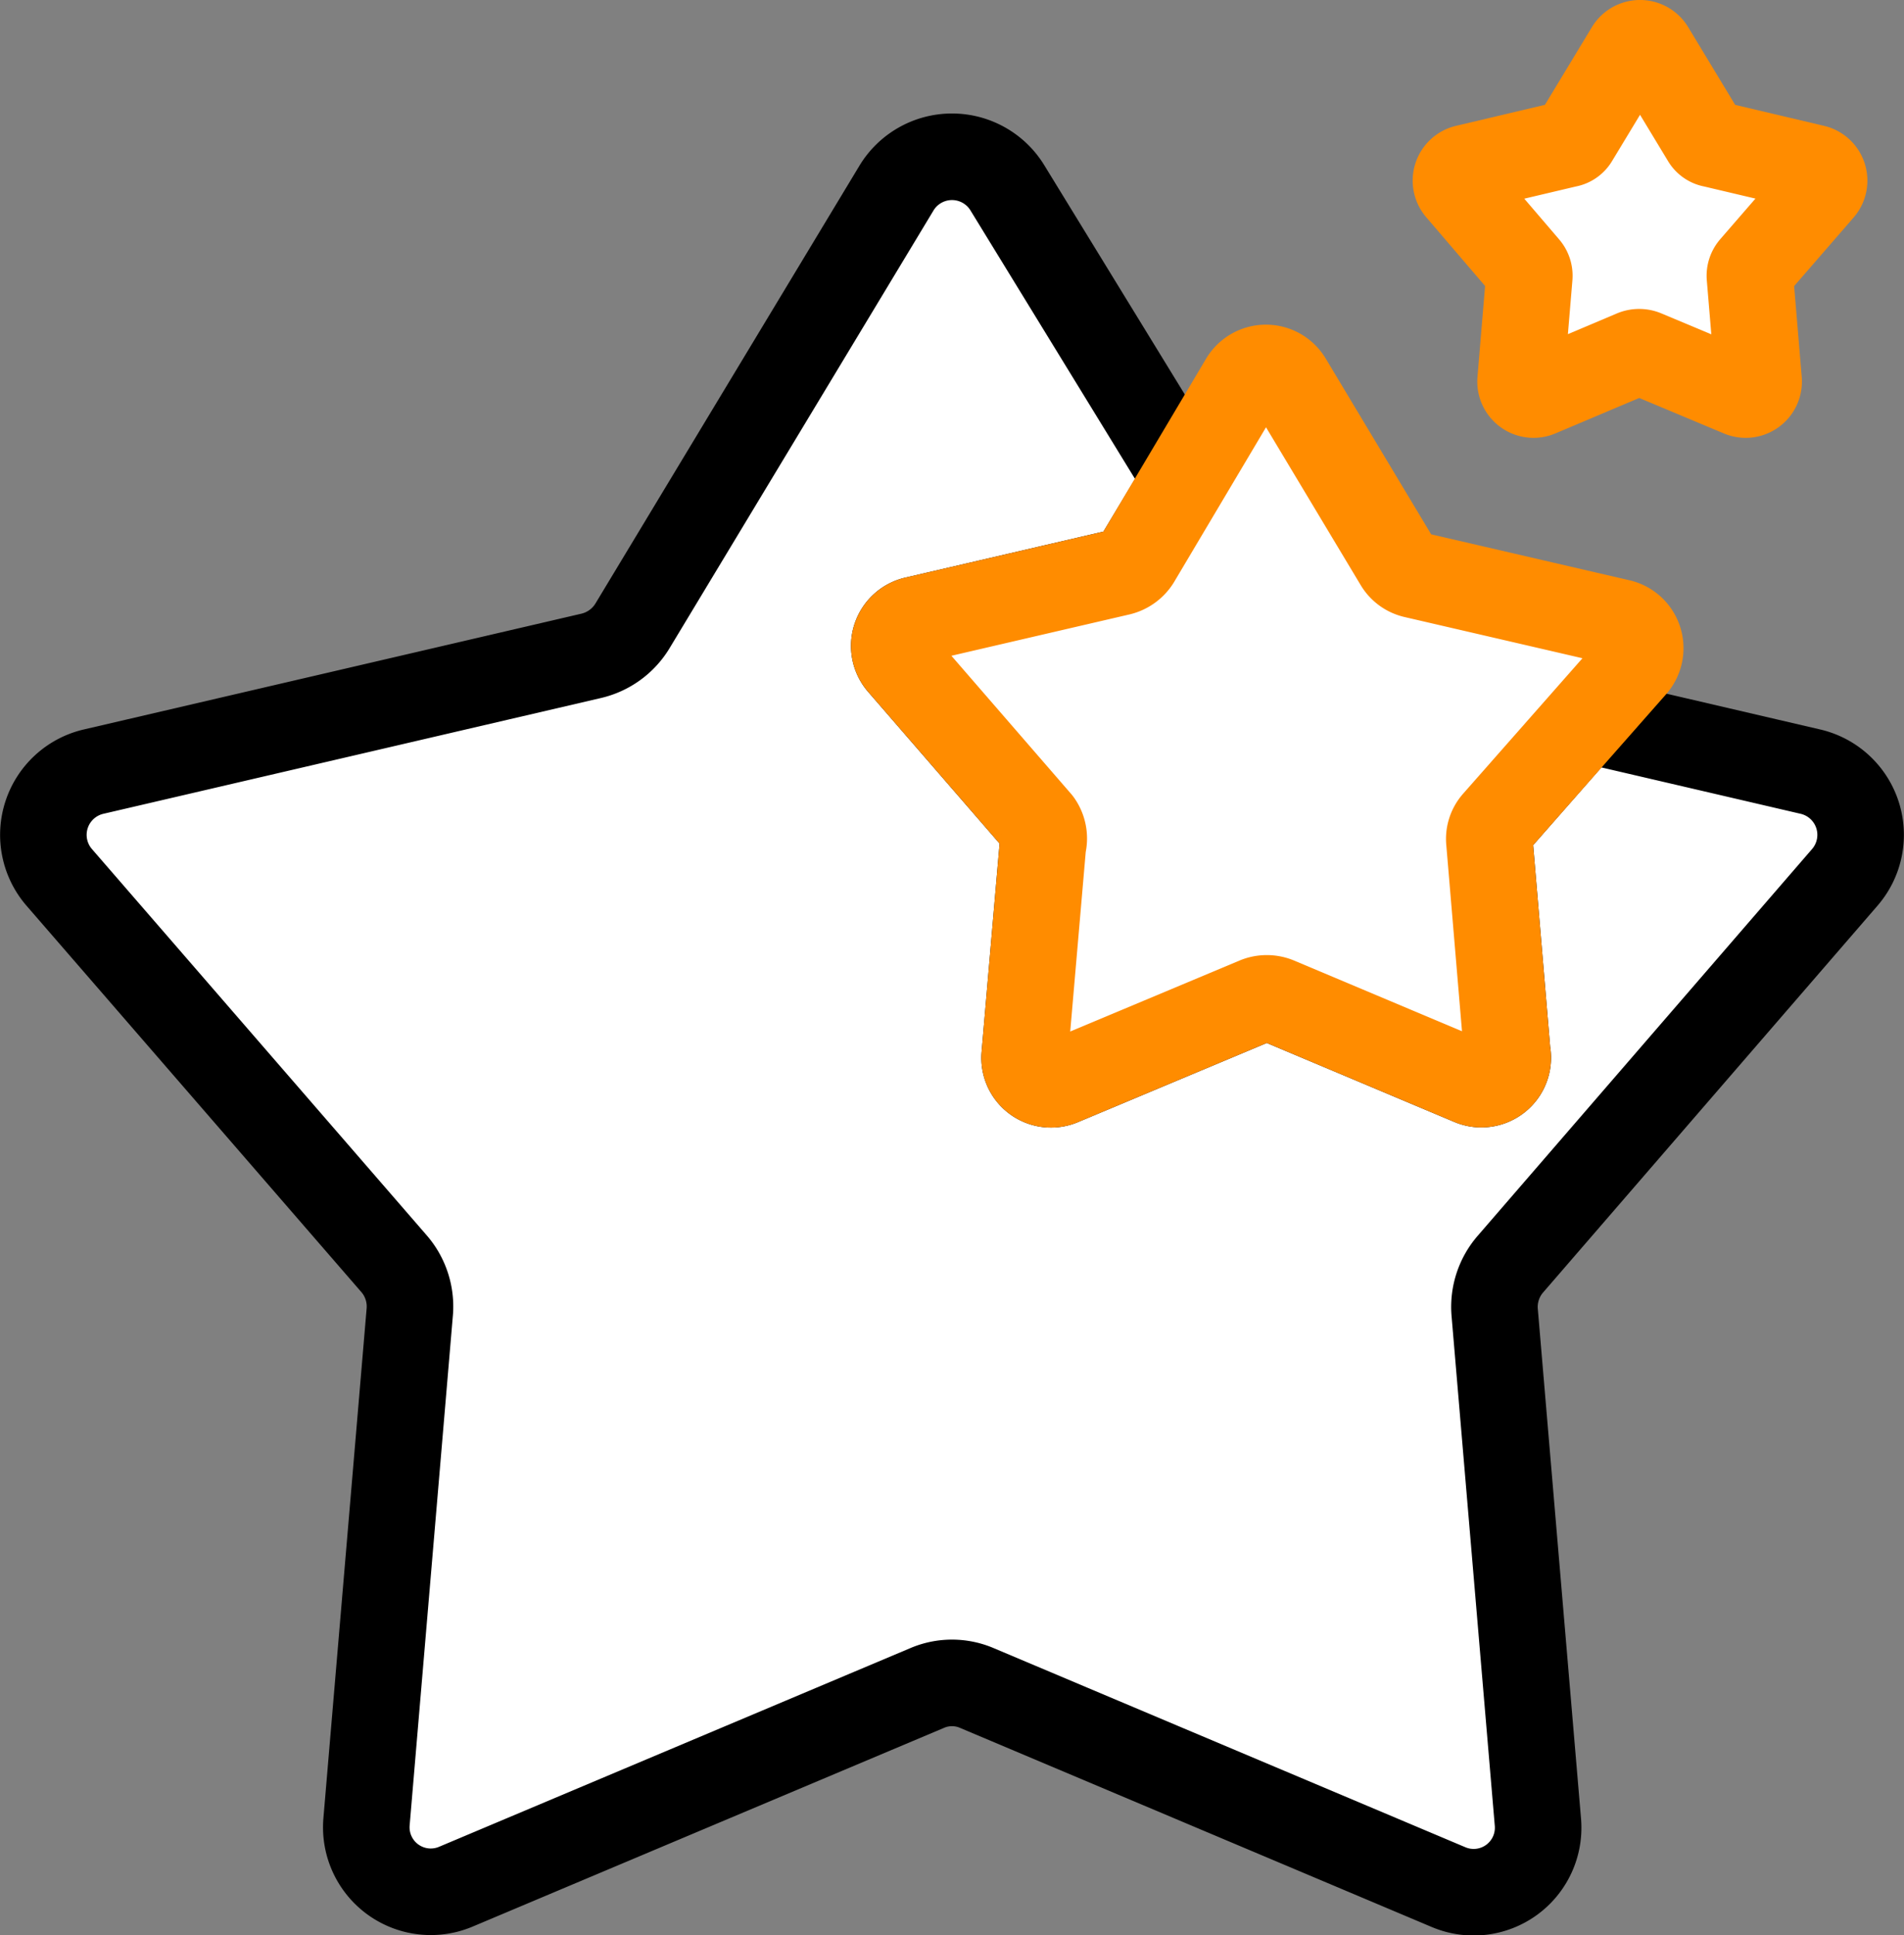
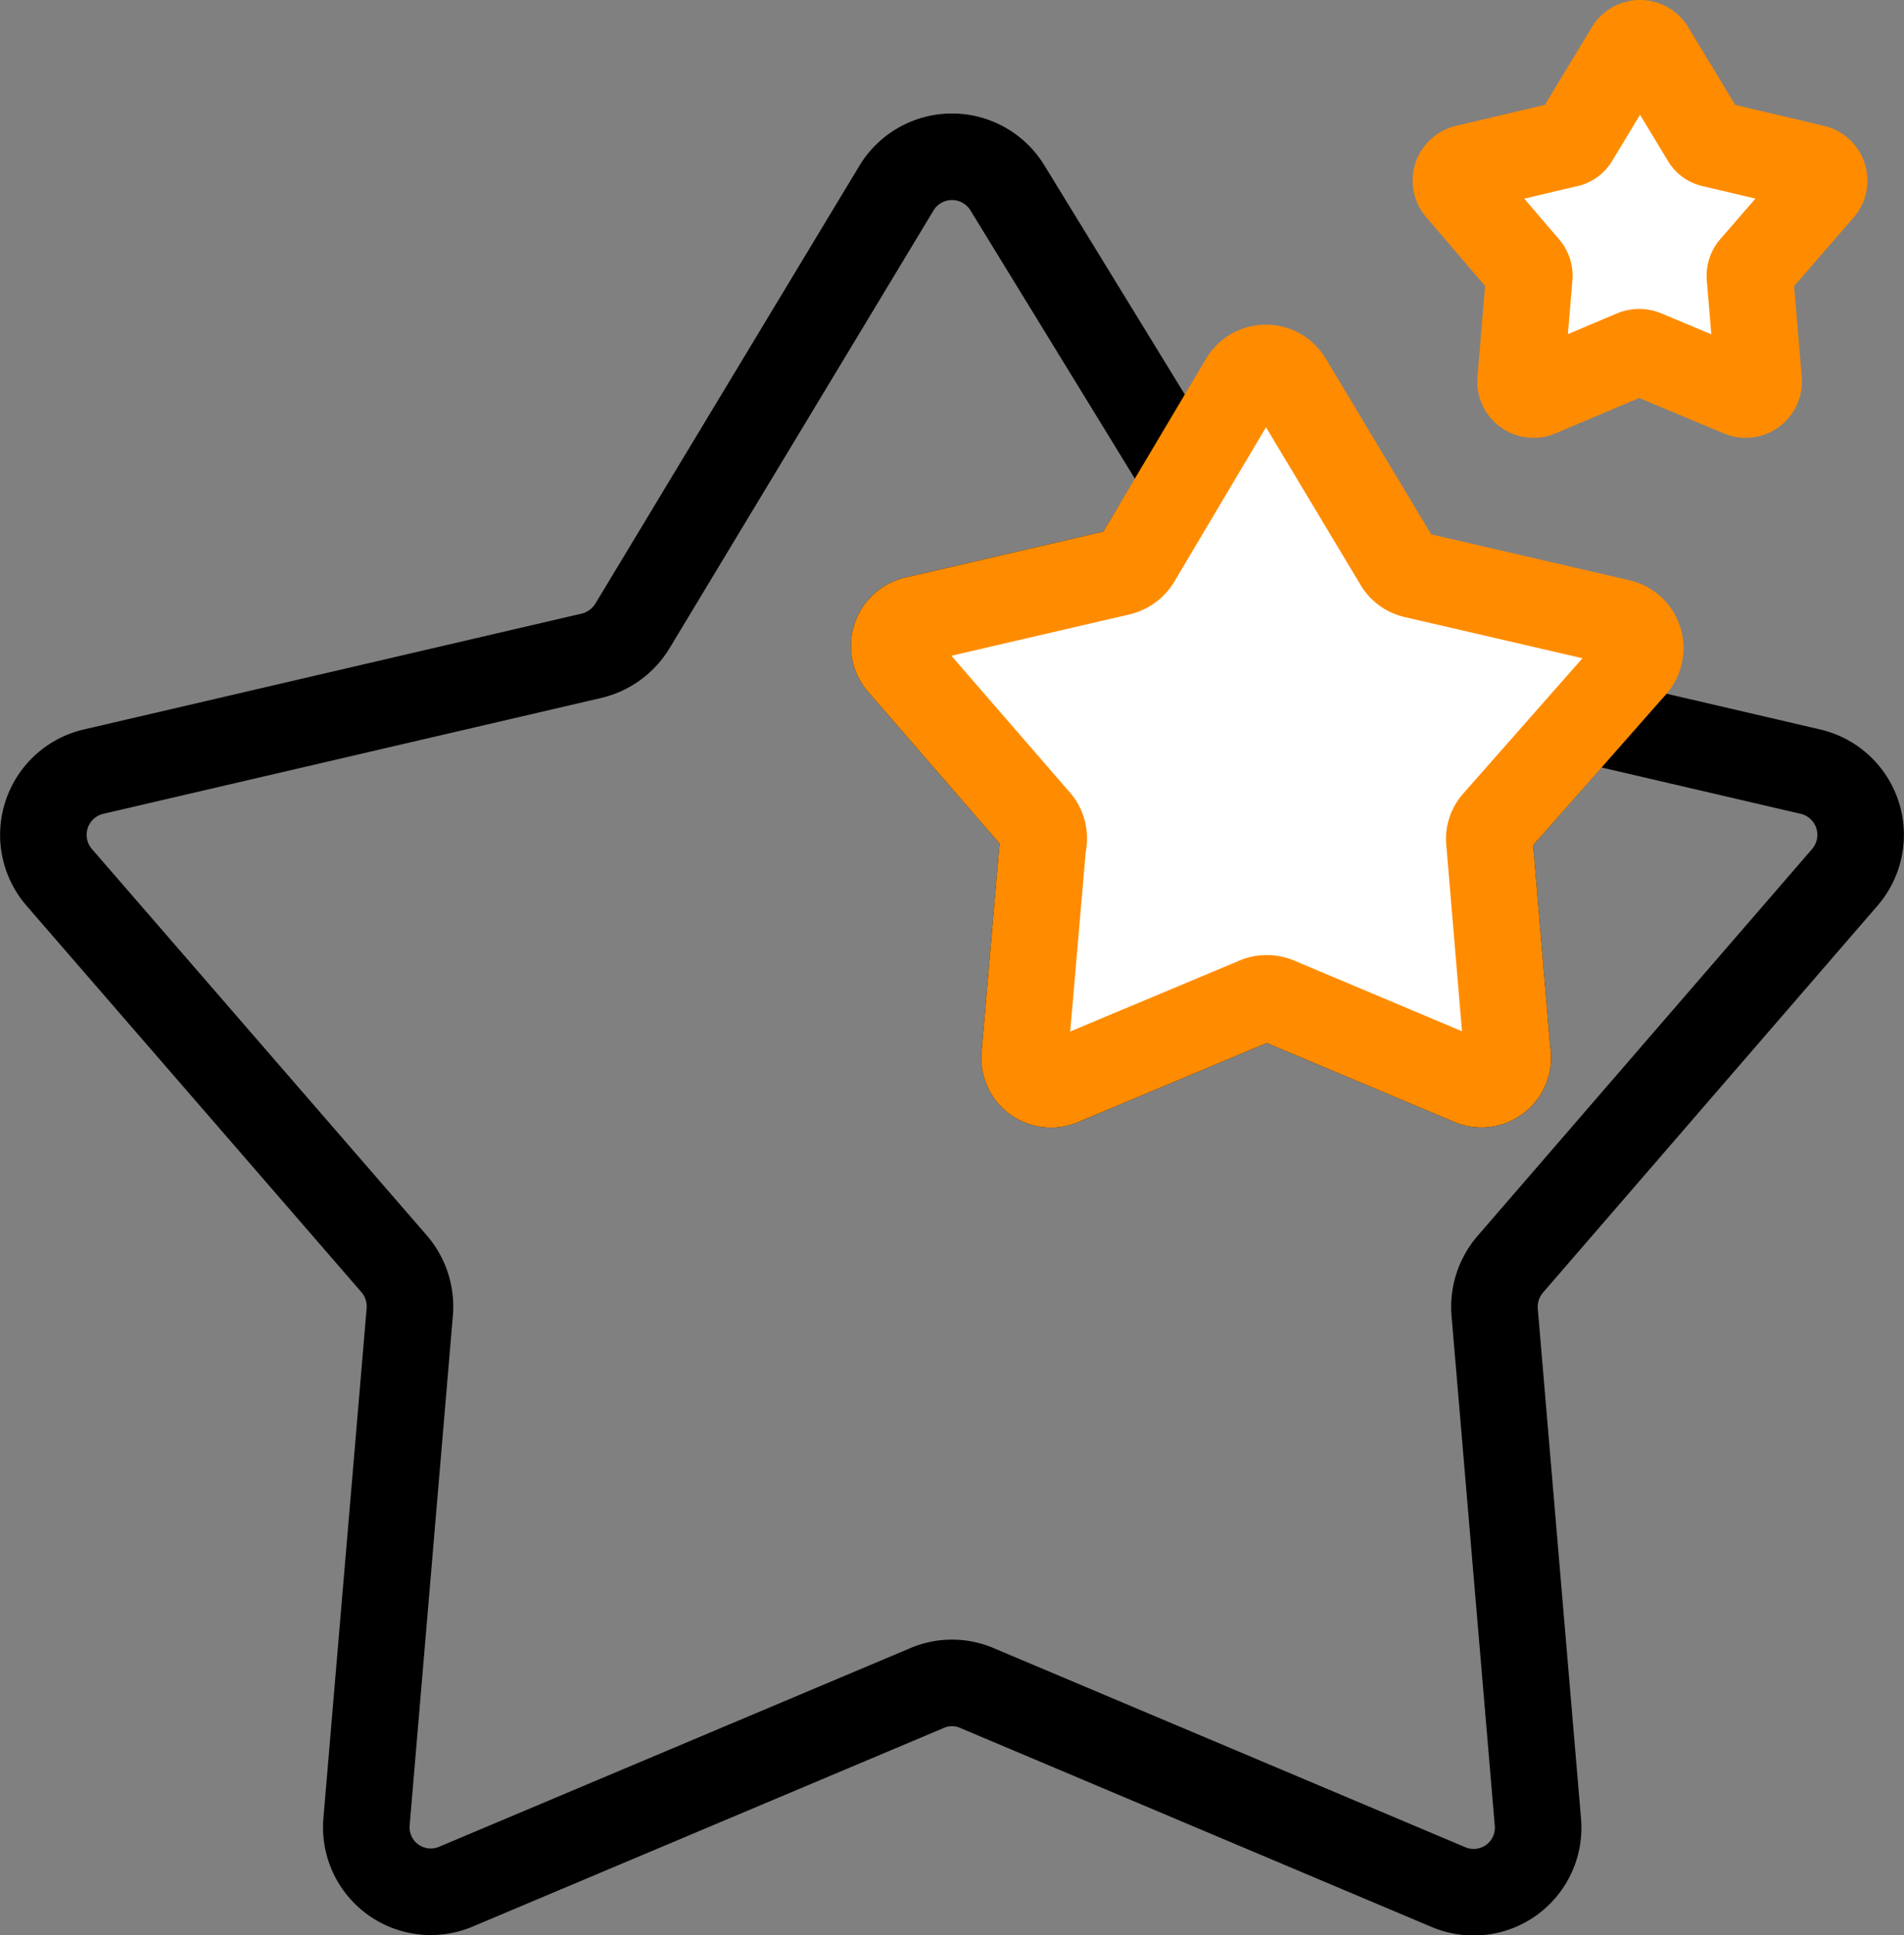
<svg xmlns="http://www.w3.org/2000/svg" viewBox="0 0 44 44.71">
  <rect x="0" y="0" width="44" height="44.71" fill="#808080" stroke="none" />
  <defs>
    <style>.cls-1,.cls-2{fill:#fff;}.cls-1{stroke:#ff8c00;}.cls-1,.cls-3{stroke-linecap:round;stroke-linejoin:round;stroke-width:2px;}.cls-3{fill:none;stroke:#000;}</style>
  </defs>
  <g id="Vrstva_2" data-name="Vrstva 2">
    <g id="Vrstva_1-2" data-name="Vrstva 1">
      <path class="cls-1" d="M38.16,1.15,39.4,3.2a.26.26,0,0,0,.19.13l2.33.55a.3.3,0,0,1,.16.49L40.51,6.18a.29.29,0,0,0-.07.22l.2,2.39a.3.3,0,0,1-.42.3L38,8.16a.33.33,0,0,0-.24,0l-2.2.93a.3.3,0,0,1-.42-.3l.2-2.39a.29.29,0,0,0-.07-.22L33.72,4.37a.3.3,0,0,1,.16-.49l2.33-.55a.26.26,0,0,0,.19-.13l1.24-2.05A.3.3,0,0,1,38.16,1.15Z" />
-       <path class="cls-2" d="M42.64,20.26a1.5,1.5,0,0,0-.79-2.43l-5.2-1.21L34.56,19a.58.58,0,0,0-.14.45l.41,4.86A.61.61,0,0,1,34,25l-4.49-1.89a.64.64,0,0,0-.47,0L24.53,25a.61.61,0,0,1-.85-.61l.42-4.86A.63.63,0,0,0,24,19l-3.19-3.68a.62.62,0,0,1,.33-1l4.74-1.1a.65.65,0,0,0,.39-.28l1.13-1.88L23.28,4.34a1.5,1.5,0,0,0-2.56,0L14.61,14.47a1.52,1.52,0,0,1-.94.68L2.15,17.83a1.5,1.5,0,0,0-.79,2.43L9.11,29.2a1.51,1.51,0,0,1,.36,1.1l-1,11.79a1.49,1.49,0,0,0,2.06,1.5L21.42,39a1.46,1.46,0,0,1,1.16,0l10.9,4.6a1.49,1.49,0,0,0,2.06-1.5l-1-11.79a1.51,1.51,0,0,1,.36-1.1Z" />
      <path class="cls-3" d="M42.64,20.26a1.5,1.5,0,0,0-.79-2.43l-5.2-1.21L34.56,19a.58.58,0,0,0-.14.45l.41,4.86A.61.61,0,0,1,34,25l-4.49-1.89a.64.64,0,0,0-.47,0L24.53,25a.61.61,0,0,1-.85-.61l.42-4.86A.63.63,0,0,0,24,19l-3.19-3.68a.62.62,0,0,1,.33-1l4.74-1.1a.65.65,0,0,0,.39-.28l1.13-1.88L23.28,4.34a1.5,1.5,0,0,0-2.56,0L14.61,14.47a1.52,1.52,0,0,1-.94.68L2.15,17.83a1.5,1.5,0,0,0-.79,2.43L9.11,29.2a1.51,1.51,0,0,1,.36,1.1l-1,11.79a1.49,1.49,0,0,0,2.06,1.5L21.42,39a1.46,1.46,0,0,1,1.16,0l10.9,4.6a1.49,1.49,0,0,0,2.06-1.5l-1-11.79a1.51,1.51,0,0,1,.36-1.1Z" />
      <path class="cls-1" d="M29.78,8.8,32.3,13a.6.6,0,0,0,.38.28l4.75,1.1a.61.61,0,0,1,.32,1L34.56,19a.58.58,0,0,0-.14.45l.41,4.86A.61.61,0,0,1,34,25l-4.49-1.89a.64.64,0,0,0-.47,0L24.53,25a.61.61,0,0,1-.85-.61l.42-4.86A.63.63,0,0,0,24,19l-3.19-3.68a.62.62,0,0,1,.33-1l4.74-1.1a.65.65,0,0,0,.39-.28L28.73,8.8A.61.61,0,0,1,29.78,8.8Z" />
    </g>
  </g>
</svg>